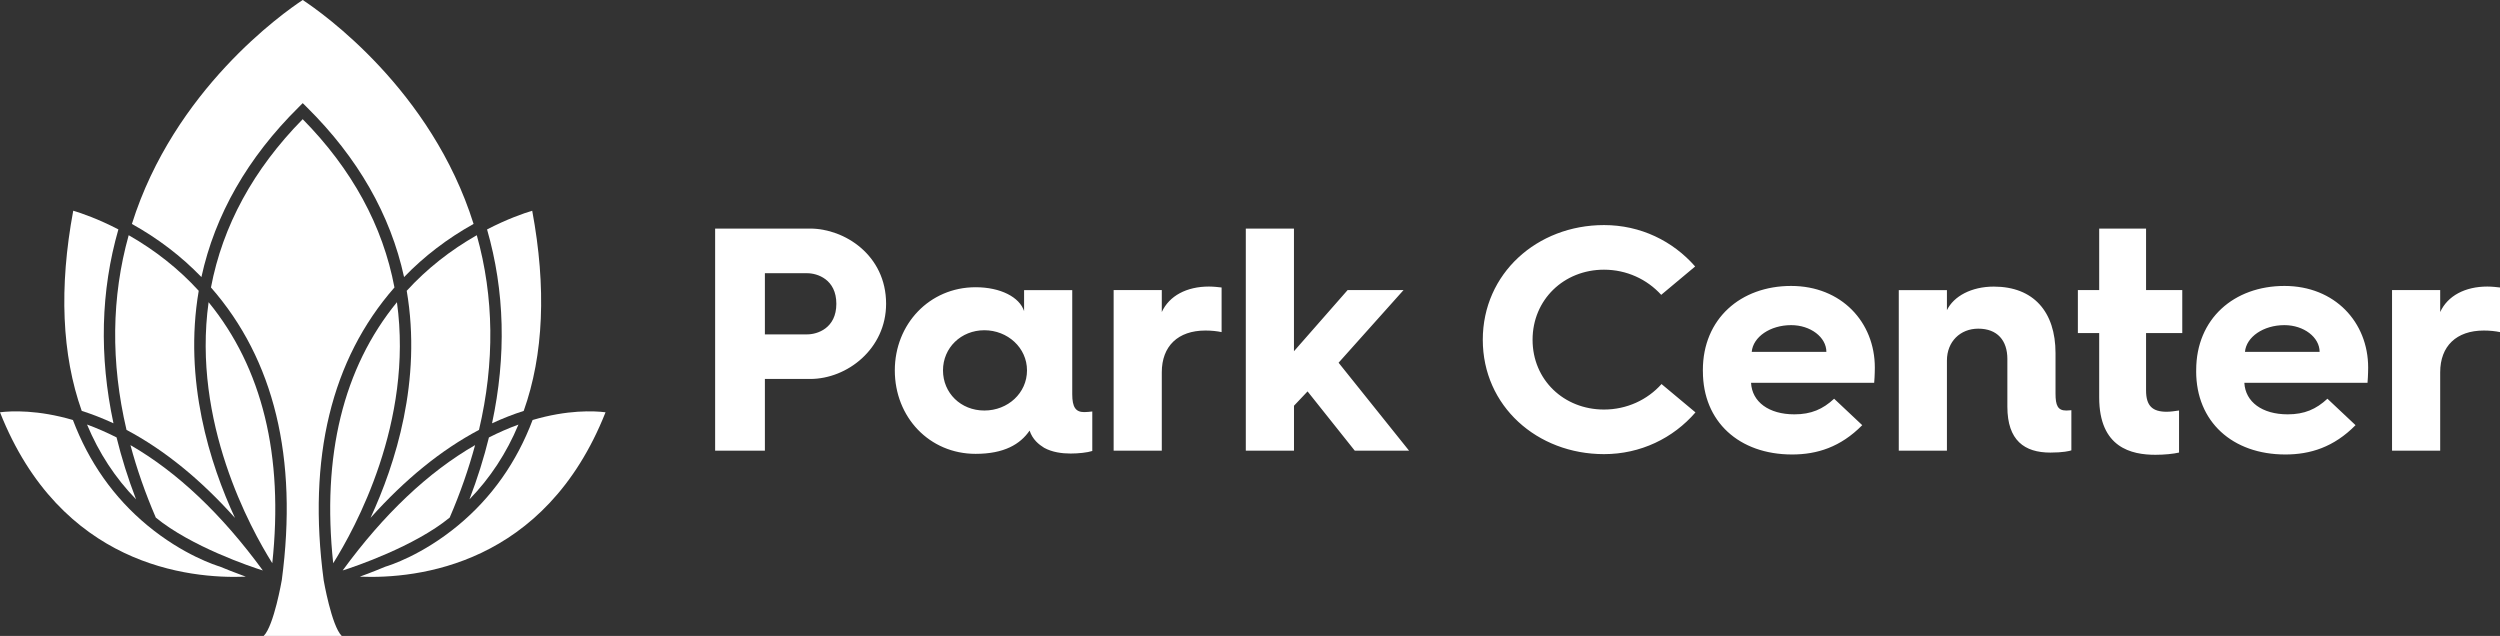
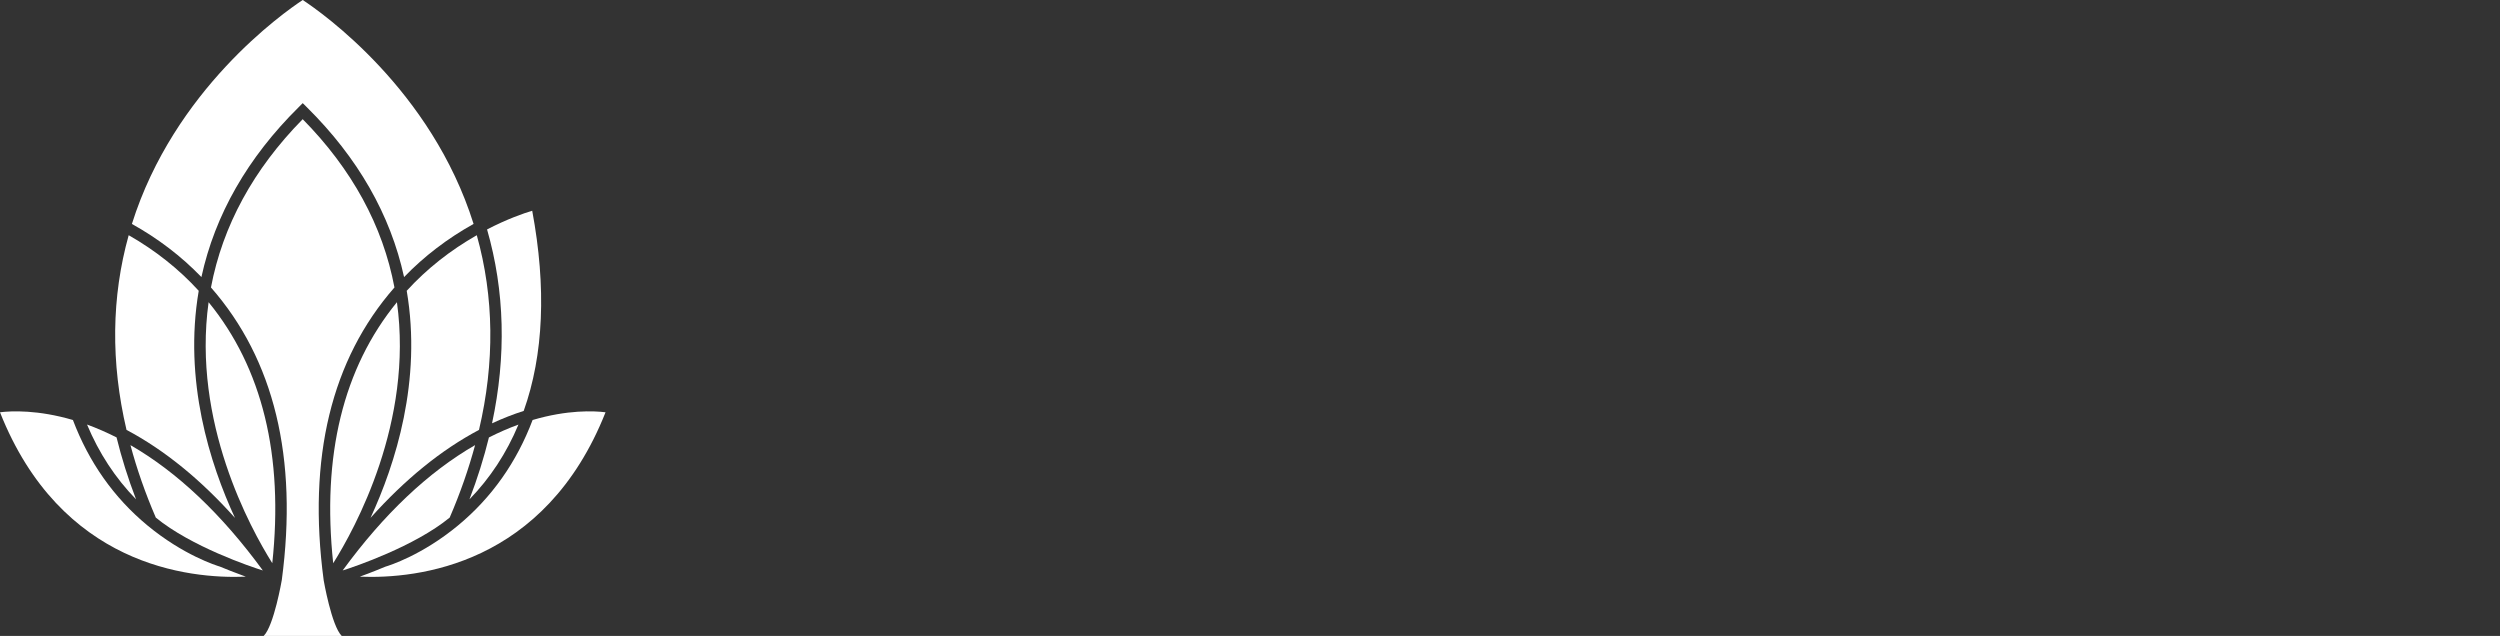
<svg xmlns="http://www.w3.org/2000/svg" width="401" height="102" viewBox="0 0 401 102" fill="none">
  <rect x="0" y="0" width="401" height="102" fill="#333333" stroke="none" />
  <g clip-path="url(#clip0_2097_273)">
    <path d="M63.668 48.472C55.043 59.027 51.608 73.092 53.445 90.344C56.949 84.762 66.332 67.699 63.668 48.472Z" fill="white" />
    <path d="M65.238 46.643C67.701 61.049 63.449 74.377 59.43 83.072C64.939 76.91 70.757 72.171 76.831 68.956C79.378 58.124 79.247 47.633 76.476 37.727C72.243 40.141 68.453 43.12 65.238 46.643Z" fill="white" />
    <path d="M48.557 0C45.431 2.063 27.919 14.396 21.157 35.922C25.325 38.239 29.068 41.085 32.306 44.442C34.484 34.448 39.731 25.279 47.908 17.192L48.557 16.543L49.212 17.192C57.398 25.284 62.636 34.448 64.813 44.442C68.051 41.085 71.794 38.239 75.962 35.917C69.206 14.396 51.693 2.063 48.557 0Z" fill="white" />
    <path d="M76.205 71.393C68.692 75.722 61.556 82.473 54.964 91.5C56.851 90.915 66.505 87.636 72.13 83.021C73.827 79.093 75.177 75.197 76.205 71.393Z" fill="white" />
    <path d="M42.161 91.504C35.563 82.473 28.433 75.722 20.924 71.397C21.942 75.206 23.297 79.097 24.994 83.026C30.638 87.659 40.273 90.924 42.161 91.504Z" fill="white" />
    <path d="M85.368 33.803C84.031 34.2 81.354 35.125 78.125 36.802C80.971 46.685 81.228 57.13 78.924 67.902C80.616 67.114 82.312 66.451 84.004 65.908C87.2 56.922 87.662 46.127 85.368 33.808" fill="white" />
    <path d="M78.424 70.163C77.63 73.405 76.588 76.735 75.299 80.097C78.621 76.68 81.256 72.668 83.158 68.104C81.583 68.675 79.99 69.371 78.424 70.168" fill="white" />
    <path d="M0 66.129C9.728 90.694 30.175 92.872 39.432 92.499C37.619 91.845 35.909 91.145 35.301 90.892C34.689 90.703 29.419 89.059 23.634 84.269C18.256 79.816 14.251 74.124 11.695 67.368C6.098 65.723 1.855 65.898 0.005 66.129" fill="white" />
    <path d="M51.912 93.024C49.314 73.451 53.141 57.673 63.271 46.109C61.412 36.221 56.459 27.144 48.553 19.117C40.656 27.144 35.708 36.226 33.839 46.109C43.983 57.673 47.805 73.456 45.203 93.024C45.203 93.024 43.941 100.384 42.291 102.005H54.814C53.174 100.388 51.908 93.024 51.908 93.024" fill="white" />
    <path d="M97.124 66.129C95.264 65.898 91.031 65.714 85.429 67.368C82.877 74.124 78.873 79.811 73.486 84.269C67.706 89.059 62.43 90.712 61.818 90.892C61.211 91.145 59.51 91.85 57.706 92.499C66.972 92.872 87.4 90.689 97.129 66.129" fill="white" />
-     <path d="M13.111 65.903C14.807 66.447 16.503 67.11 18.2 67.897C15.896 57.13 16.153 46.675 18.989 36.797C15.761 35.121 13.083 34.195 11.747 33.799C9.453 46.118 9.92 56.918 13.107 65.898" fill="white" />
    <path d="M33.46 48.472C30.802 67.681 40.156 84.73 43.675 90.335C45.516 73.092 42.081 59.027 33.46 48.472Z" fill="white" />
    <path d="M20.293 68.956C26.358 72.171 32.185 76.915 37.689 83.072C33.661 74.368 29.419 61.04 31.876 46.643C28.662 43.12 24.872 40.141 20.643 37.727C17.877 47.633 17.747 58.124 20.293 68.956Z" fill="white" />
    <path d="M13.962 68.1C15.868 72.668 18.499 76.68 21.821 80.092C20.531 76.735 19.494 73.41 18.695 70.158C17.125 69.366 15.541 68.675 13.957 68.095" fill="white" />
-     <path d="M383.683 72.286H391.407V59.713C391.407 55.523 394.001 53.017 398.407 53.017C399.393 53.017 400.271 53.118 401 53.27V46.114C400.584 46.063 399.706 45.962 398.977 45.962C395.402 45.962 392.599 47.445 391.407 50.051V46.524H383.683V72.277V72.286ZM360.092 56.444C360.302 54.044 363.049 52.151 366.418 52.151C369.53 52.151 372.067 54.095 372.067 56.444H360.092ZM352.265 59.561C352.265 67.635 358.073 72.899 366.577 72.899C370.568 72.899 374.352 71.724 377.829 68.197L373.32 63.955C371.507 65.641 369.638 66.46 366.942 66.46C362.848 66.46 360.152 64.466 359.994 61.404H379.749C379.852 60.229 379.852 58.949 379.852 58.949C379.852 51.691 374.511 45.865 366.423 45.865C358.335 45.865 352.27 51.129 352.27 59.354V59.561H352.265ZM336.71 63.752C336.71 71.826 341.897 72.949 345.733 72.949C347.186 72.949 348.639 72.797 349.518 72.59V65.843C348.845 65.945 348.116 66.046 347.546 66.046C345.266 66.046 344.228 65.125 344.228 62.624V53.427H350.036V46.528H344.228V36.663H336.71V46.528H333.29V53.427H336.71V63.748V63.752ZM304.563 72.286H312.287V57.825C312.287 54.809 314.413 52.718 317.314 52.718C320.375 52.718 321.982 54.611 321.982 57.572V65.235C321.982 70.651 324.73 72.595 328.879 72.595C330.902 72.595 331.991 72.341 332.248 72.235V65.797C332.145 65.797 331.729 65.848 331.416 65.848C330.07 65.848 329.706 65.028 329.706 63.14V56.651C329.706 50.005 326.178 45.971 319.805 45.971C316.226 45.971 313.375 47.505 312.287 49.752V46.533H304.563V72.286ZM280.976 56.444C281.186 54.044 283.933 52.151 287.302 52.151C290.414 52.151 292.952 54.095 292.952 56.444H280.976ZM273.144 59.561C273.144 67.635 278.952 72.899 287.452 72.899C291.447 72.899 295.227 71.724 298.703 68.197L294.194 63.955C292.381 65.641 290.512 66.46 287.816 66.46C283.723 66.46 281.027 64.466 280.868 61.404H300.619C300.722 60.229 300.722 58.949 300.722 58.949C300.722 51.691 295.381 45.865 287.293 45.865C279.205 45.865 273.14 51.129 273.14 59.354V59.561H273.144ZM237.839 54.5C237.839 65.129 246.548 72.843 257.281 72.843C263.141 72.843 268.378 70.287 271.953 66.147L266.509 61.602C264.229 64.158 260.912 65.691 257.281 65.691C250.852 65.691 245.824 60.938 245.824 54.5C245.824 48.062 250.852 43.258 257.281 43.258C260.912 43.258 264.178 44.792 266.458 47.293L271.902 42.743C268.322 38.653 263.141 36.102 257.281 36.102C246.548 36.102 237.839 43.871 237.839 54.5ZM199.832 72.286H207.556V65.079L209.733 62.781L217.303 72.286H226.012L214.709 58.18L225.129 46.528H216.158L207.551 56.338V36.663H199.827V72.281L199.832 72.286ZM178.628 72.286H186.351V59.713C186.351 55.523 188.945 53.017 193.351 53.017C194.337 53.017 195.215 53.118 195.944 53.27V46.114C195.528 46.063 194.645 45.962 193.921 45.962C190.342 45.962 187.543 47.445 186.351 50.051V46.524H178.628V72.277V72.286ZM151.256 59.409C151.256 55.78 154.157 52.971 157.891 52.971C161.624 52.971 164.731 55.78 164.731 59.409C164.731 63.038 161.671 65.848 157.891 65.848C154.111 65.848 151.256 63.038 151.256 59.409ZM143.527 59.409C143.527 66.921 149.074 72.797 156.489 72.797C161.049 72.797 163.643 71.264 165.147 69.067C165.615 70.499 166.647 71.314 167.479 71.826C168.773 72.539 170.329 72.747 171.731 72.747C172.974 72.747 174.427 72.595 175.203 72.337V66C174.838 66.05 174.268 66.101 173.908 66.101C172.558 66.101 171.988 65.337 171.988 63.241V46.533H164.264V49.904C163.54 47.657 160.479 46.072 156.489 46.072C149.074 46.072 143.527 51.999 143.527 59.409ZM122.688 53.634V43.825H129.482C131.089 43.825 134.15 44.797 134.15 48.73C134.15 52.663 131.089 53.634 129.482 53.634H122.688ZM114.702 72.286H122.688V60.786H129.949C135.911 60.786 142.13 55.932 142.13 48.725C142.13 40.905 135.444 36.663 129.949 36.663H114.707V72.281L114.702 72.286Z" fill="white" />
  </g>
  <defs>
    <clipPath id="clip0_2097_273">
      <rect width="401" height="102" fill="white" />
    </clipPath>
  </defs>
</svg>